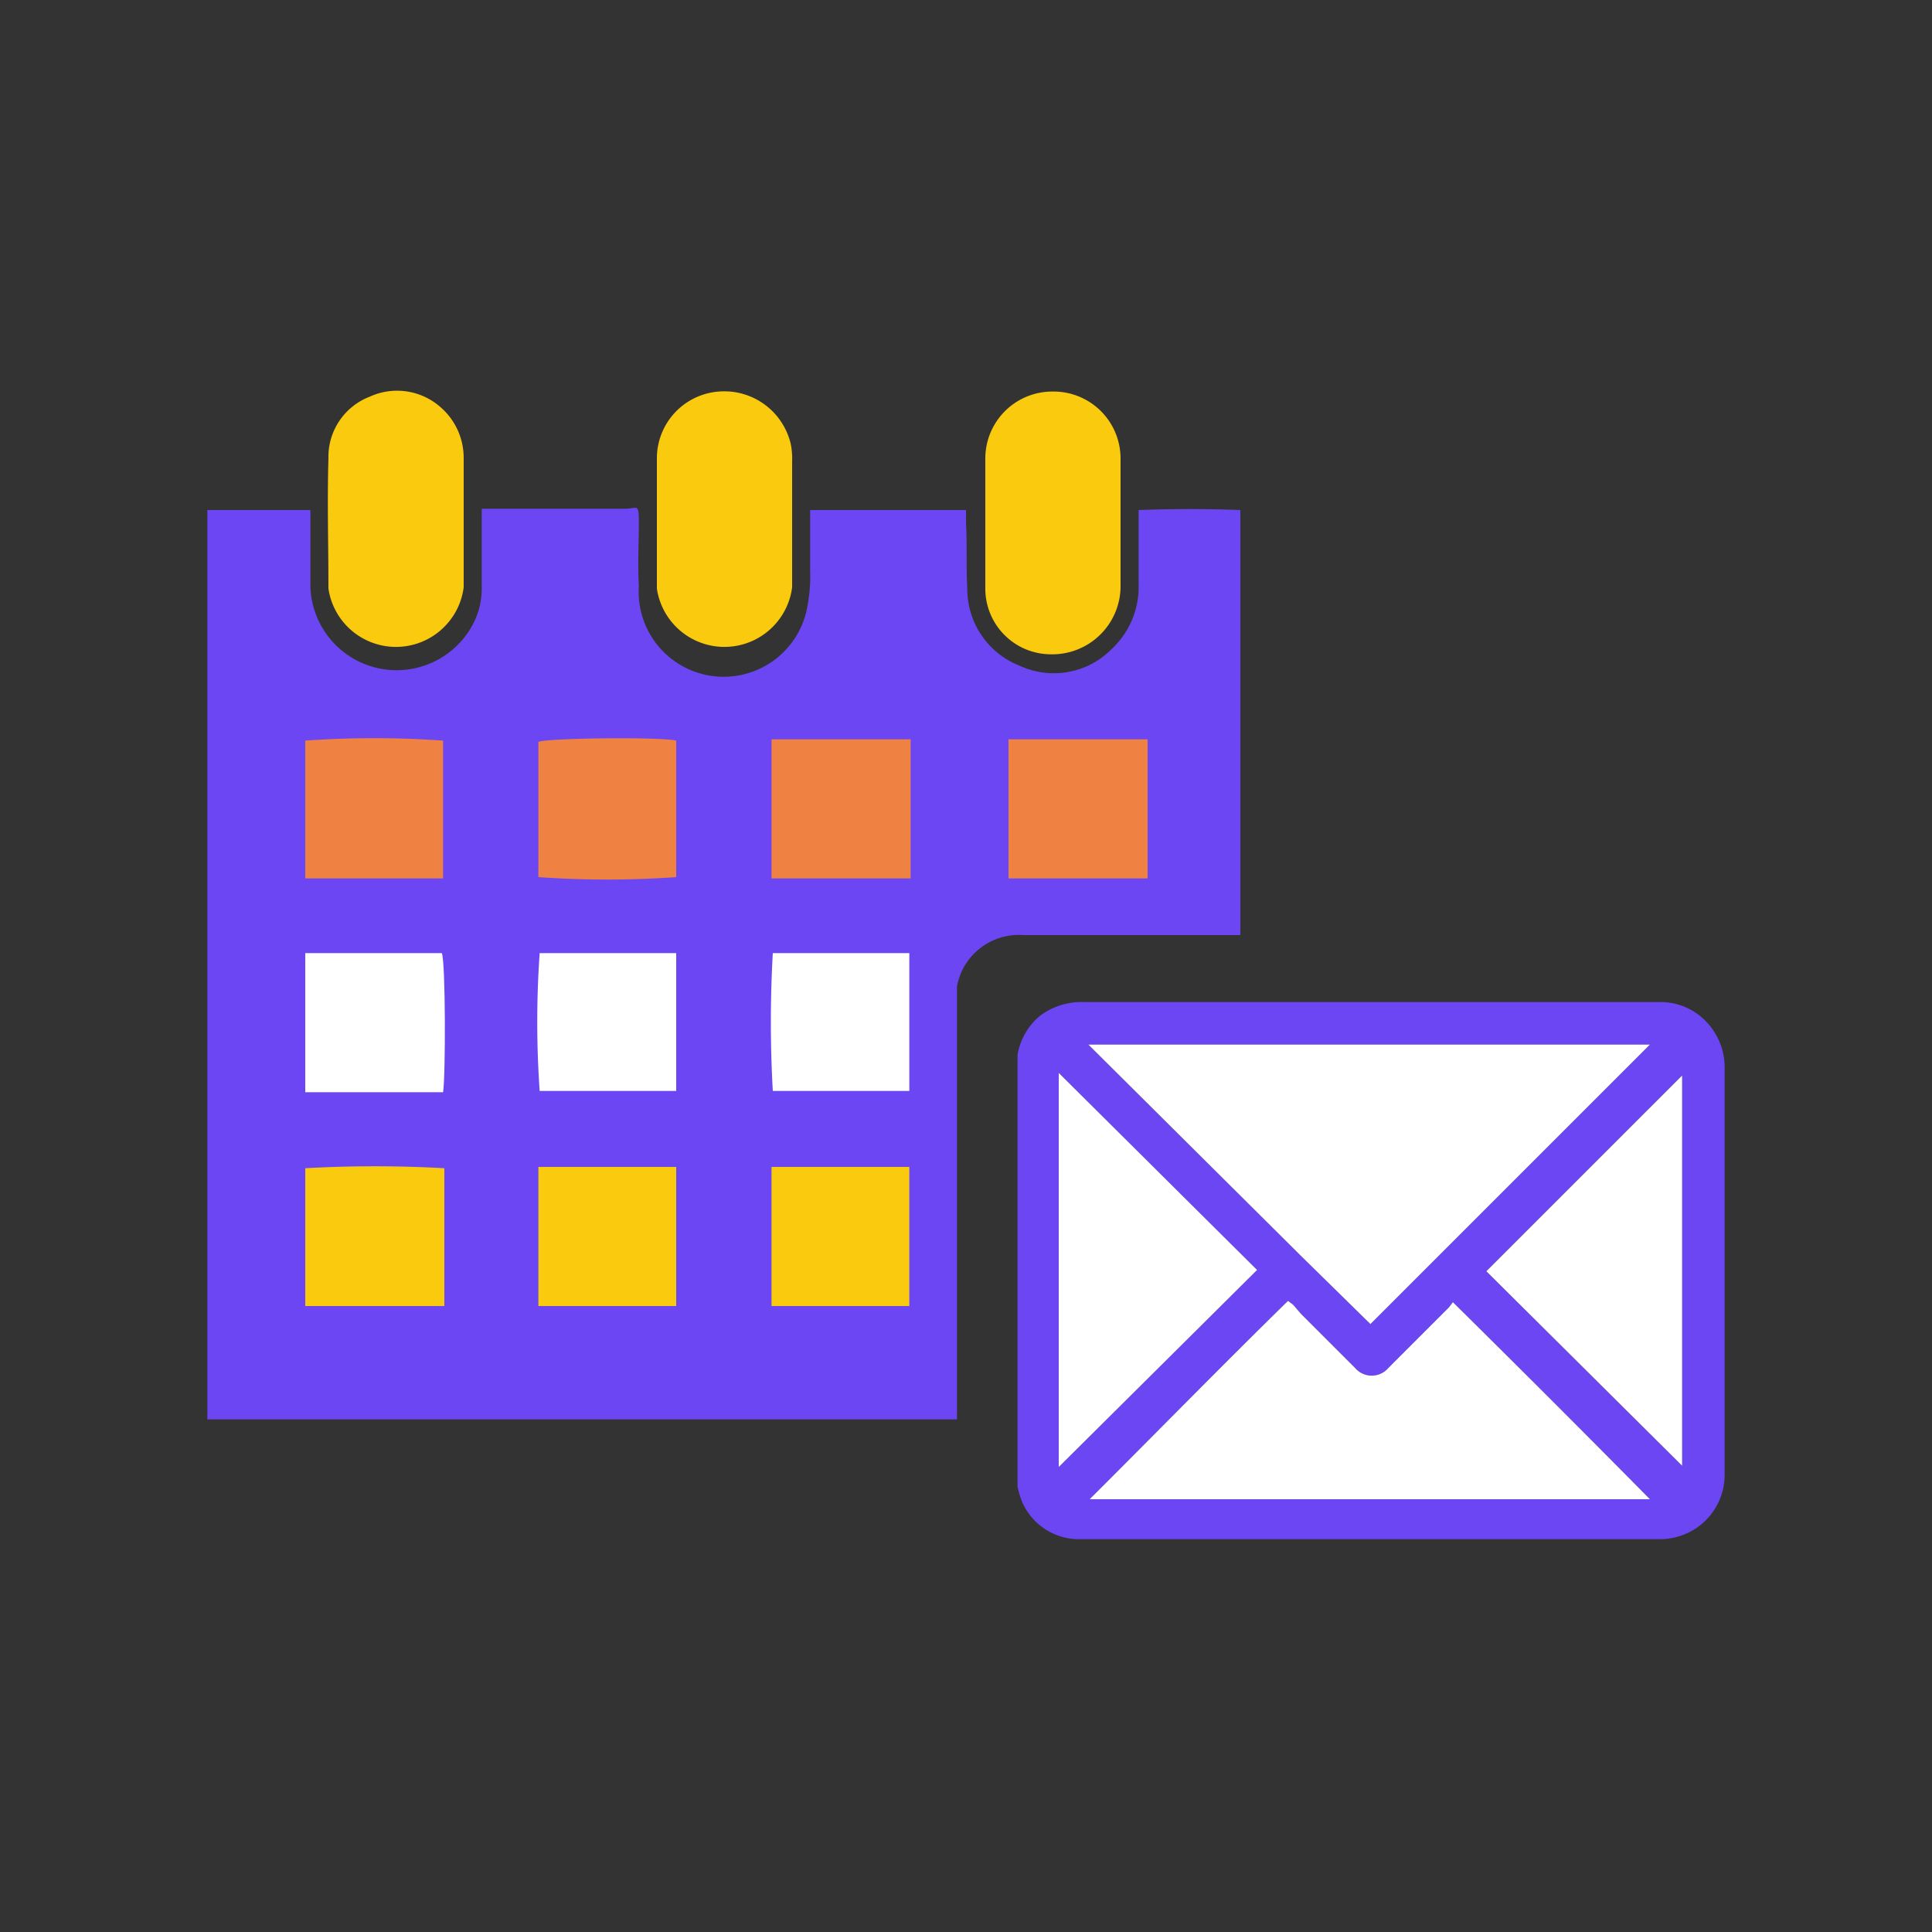
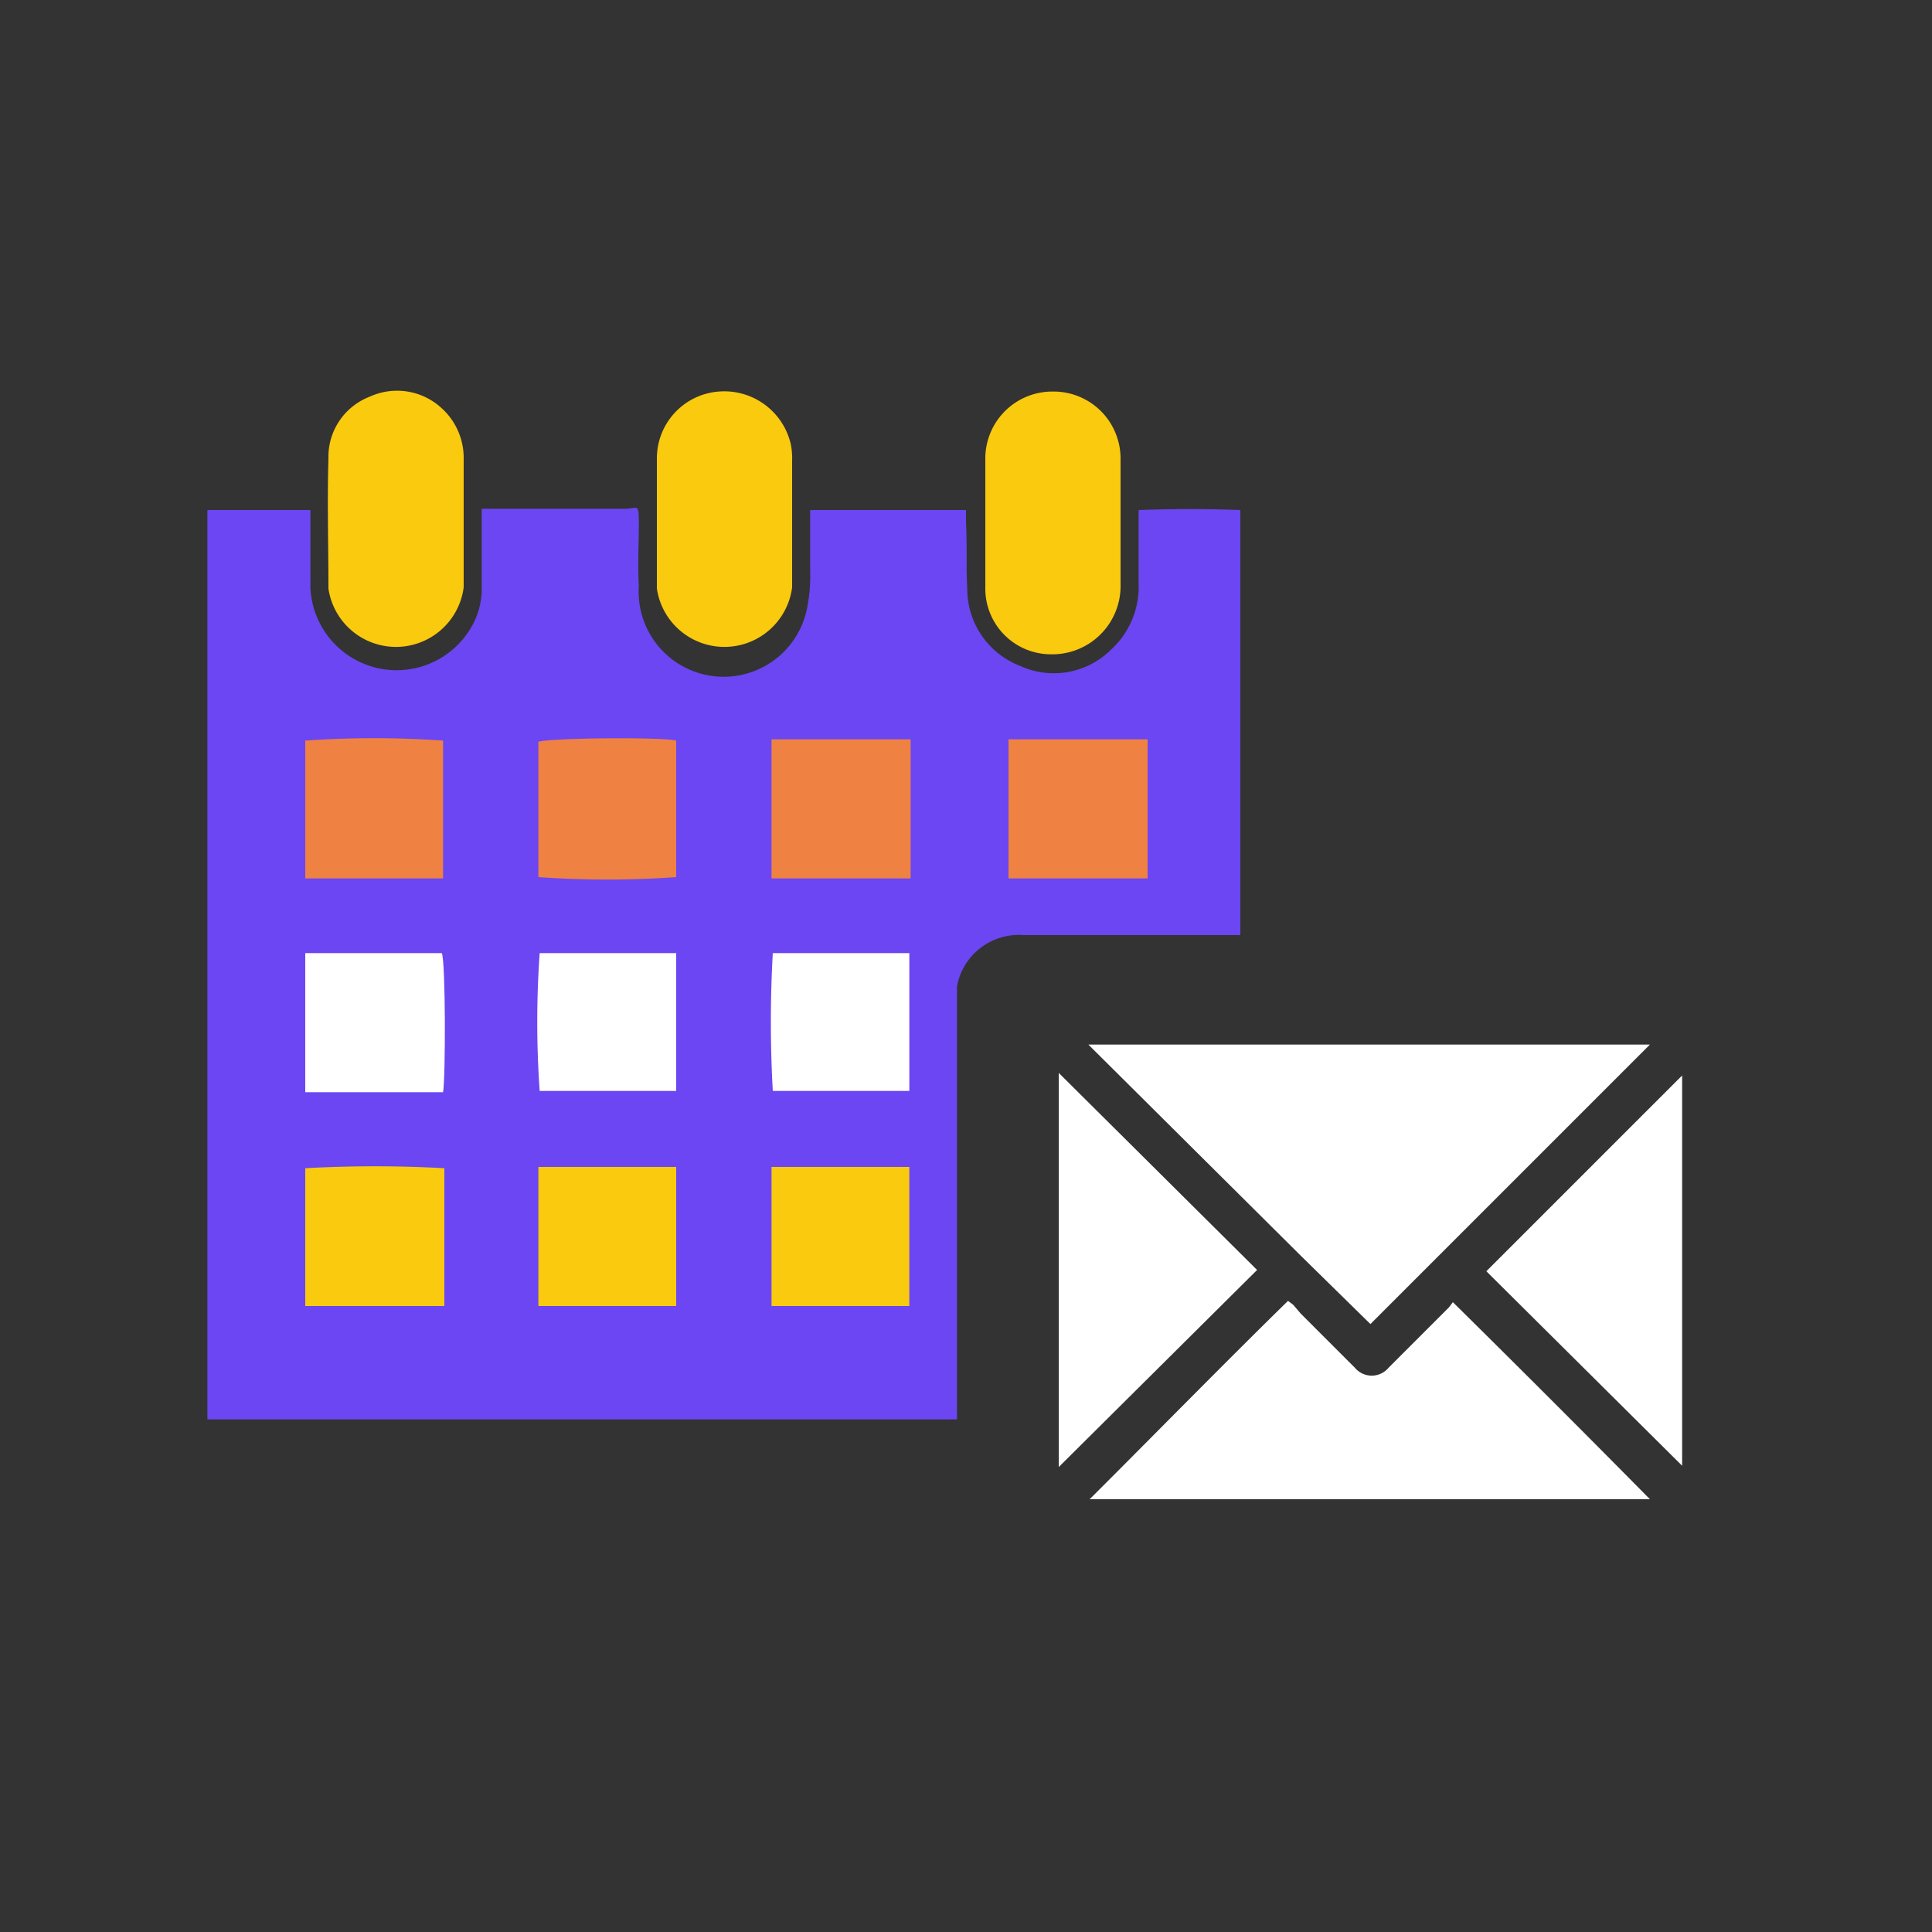
<svg xmlns="http://www.w3.org/2000/svg" id="Layer_1" data-name="Layer 1" viewBox="0 0 150 150">
  <rect x="0" y="0" width="150" height="150" fill="#333333" stroke="none" />
  <defs>
    <style>.cls-1{fill:#6b46f2;}.cls-2{fill:#f9ca0e;}.cls-3{fill:#ef8142;}.cls-4{fill:#fff;}</style>
  </defs>
  <path class="cls-1" d="M88.4,39.6v5.7a6.6,6.6,0,0,1-2.1,5.1,6.3,6.3,0,0,1-7.1,1.3,6.4,6.4,0,0,1-4.1-6c-.1-1.7,0-3.4-.1-5.1v-1H62.9v4.7a12.3,12.3,0,0,1-.2,2.7,6.6,6.6,0,0,1-13.1-1.5c-.1-1.7,0-3.3,0-4.9s-.1-1.1-1.1-1.1H37.4v6.1a5.9,5.9,0,0,1-.7,2.9,6.7,6.7,0,0,1-12.6-2.9V39.6h-8v70.6H74.3V76.6A4.8,4.8,0,0,1,76,73.7a4.9,4.9,0,0,1,3.5-1.1H96.3v-33C93.7,39.5,91.1,39.5,88.4,39.6Z" />
  <path class="cls-1" d="M23.7,57.5a76.3,76.3,0,0,1,10.7,0V68.2H23.7Z" />
  <path class="cls-1" d="M34.5,101.4H23.7V90.7a97.1,97.1,0,0,1,10.8,0Z" />
  <path class="cls-1" d="M34.4,84.8H23.7V74H34.3C34.6,74.6,34.6,83.6,34.4,84.8Z" />
  <rect class="cls-1" x="41.8" y="90.6" width="10.7" height="10.76" />
  <path class="cls-1" d="M52.6,84.7H41.9a76.3,76.3,0,0,1,0-10.7H52.6Z" />
  <path class="cls-1" d="M52.6,68.1a77.7,77.7,0,0,1-10.8,0V57.6c.6-.3,9.5-.3,10.8-.1Z" />
  <rect class="cls-1" x="59.9" y="90.6" width="10.7" height="10.79" />
  <path class="cls-1" d="M70.6,84.7H60A95.4,95.4,0,0,1,60,74H70.6Z" />
  <rect class="cls-1" x="59.9" y="57.4" width="10.8" height="10.74" />
  <path class="cls-2" d="M76.5,40.6V35.7a5.2,5.2,0,0,1,5.2-5.3A5.2,5.2,0,0,1,87,35.6v10a5.3,5.3,0,0,1-5.4,5.2,5.1,5.1,0,0,1-5.1-5.2v-5Z" />
  <path class="cls-2" d="M36,40.6v5a5.3,5.3,0,0,1-10.5.1c0-3.4-.1-6.7,0-10.1a5,5,0,0,1,3.2-4.8,5.1,5.1,0,0,1,5.6.9A5.2,5.2,0,0,1,36,35.6v5Z" />
  <path class="cls-2" d="M61.5,40.7v4.9a5.3,5.3,0,0,1-10.5.1V35.6a5.2,5.2,0,0,1,4.8-5.2,5.3,5.3,0,0,1,5.6,4.1,5.7,5.7,0,0,1,.1,1.3Z" />
  <path class="cls-3" d="M34.4,68.2H23.7V57.5a76.3,76.3,0,0,1,10.7,0Z" />
  <path class="cls-3" d="M41.8,68.1V57.6c.6-.3,9.5-.4,10.7-.1V68.1A76.2,76.2,0,0,1,41.8,68.1Z" />
  <path class="cls-3" d="M59.9,57.4H70.7V68.2H59.9Z" />
  <path class="cls-3" d="M78.3,57.4H89.1V68.2H78.3Z" />
  <path class="cls-4" d="M34.4,84.8H23.7V74H34.3C34.6,74.6,34.6,83.6,34.4,84.8Z" />
  <path class="cls-4" d="M41.9,74H52.5V84.7H41.9A76.3,76.3,0,0,1,41.9,74Z" />
  <path class="cls-4" d="M60,74H70.6V84.7H60A95.4,95.4,0,0,1,60,74Z" />
-   <path class="cls-2" d="M34.5,90.7v10.7H23.7V90.7A97.1,97.1,0,0,1,34.5,90.7Z" />
+   <path class="cls-2" d="M34.5,90.7v10.7H23.7V90.7A97.1,97.1,0,0,1,34.5,90.7" />
  <path class="cls-2" d="M52.5,101.4H41.8V90.6H52.5Z" />
  <path class="cls-2" d="M59.9,90.6H70.6v10.8H59.9Z" />
-   <path class="cls-1" d="M132.8,79.7a4.9,4.9,0,0,0-3.8-1.9H84.2a5.4,5.4,0,0,0-3.5,1.1,5.1,5.1,0,0,0-1.7,3v33.5h0a6.5,6.5,0,0,0,.4,1.3,4.8,4.8,0,0,0,4.3,2.8h45a5.1,5.1,0,0,0,3.2-1,5,5,0,0,0,2-3.9V83A5.1,5.1,0,0,0,132.8,79.7Zm-4.7,1.4-21.7,21.7L101,97.5,84.5,81.1ZM82.2,83.3,97.6,98.6,82.2,113.9Zm2.4,33.1.9-.9c4.8-4.8,9.6-9.7,14.5-14.5l.4.3.6.7,4.2,4.2a1.7,1.7,0,0,0,2.6,0l.3-.3,4.4-4.4.3-.4q7.8,7.7,15.3,15.3Zm46-2.6L115.4,98.7l15.2-15.2Z" />
  <path class="cls-4" d="M128.1,81.1l-21.7,21.7L101,97.5,84.5,81.1Z" />
  <path class="cls-4" d="M128.1,116.4H84.6l.9-.9c4.8-4.8,9.6-9.7,14.5-14.5l.4.3.6.7,4.2,4.2a1.7,1.7,0,0,0,2.6,0l.3-.3,4.4-4.4.3-.4Q120.6,108.8,128.1,116.4Z" />
  <path class="cls-4" d="M97.6,98.6,82.2,113.9V83.3Z" />
  <path class="cls-4" d="M130.6,83.5v30.3L115.4,98.7Z" />
</svg>